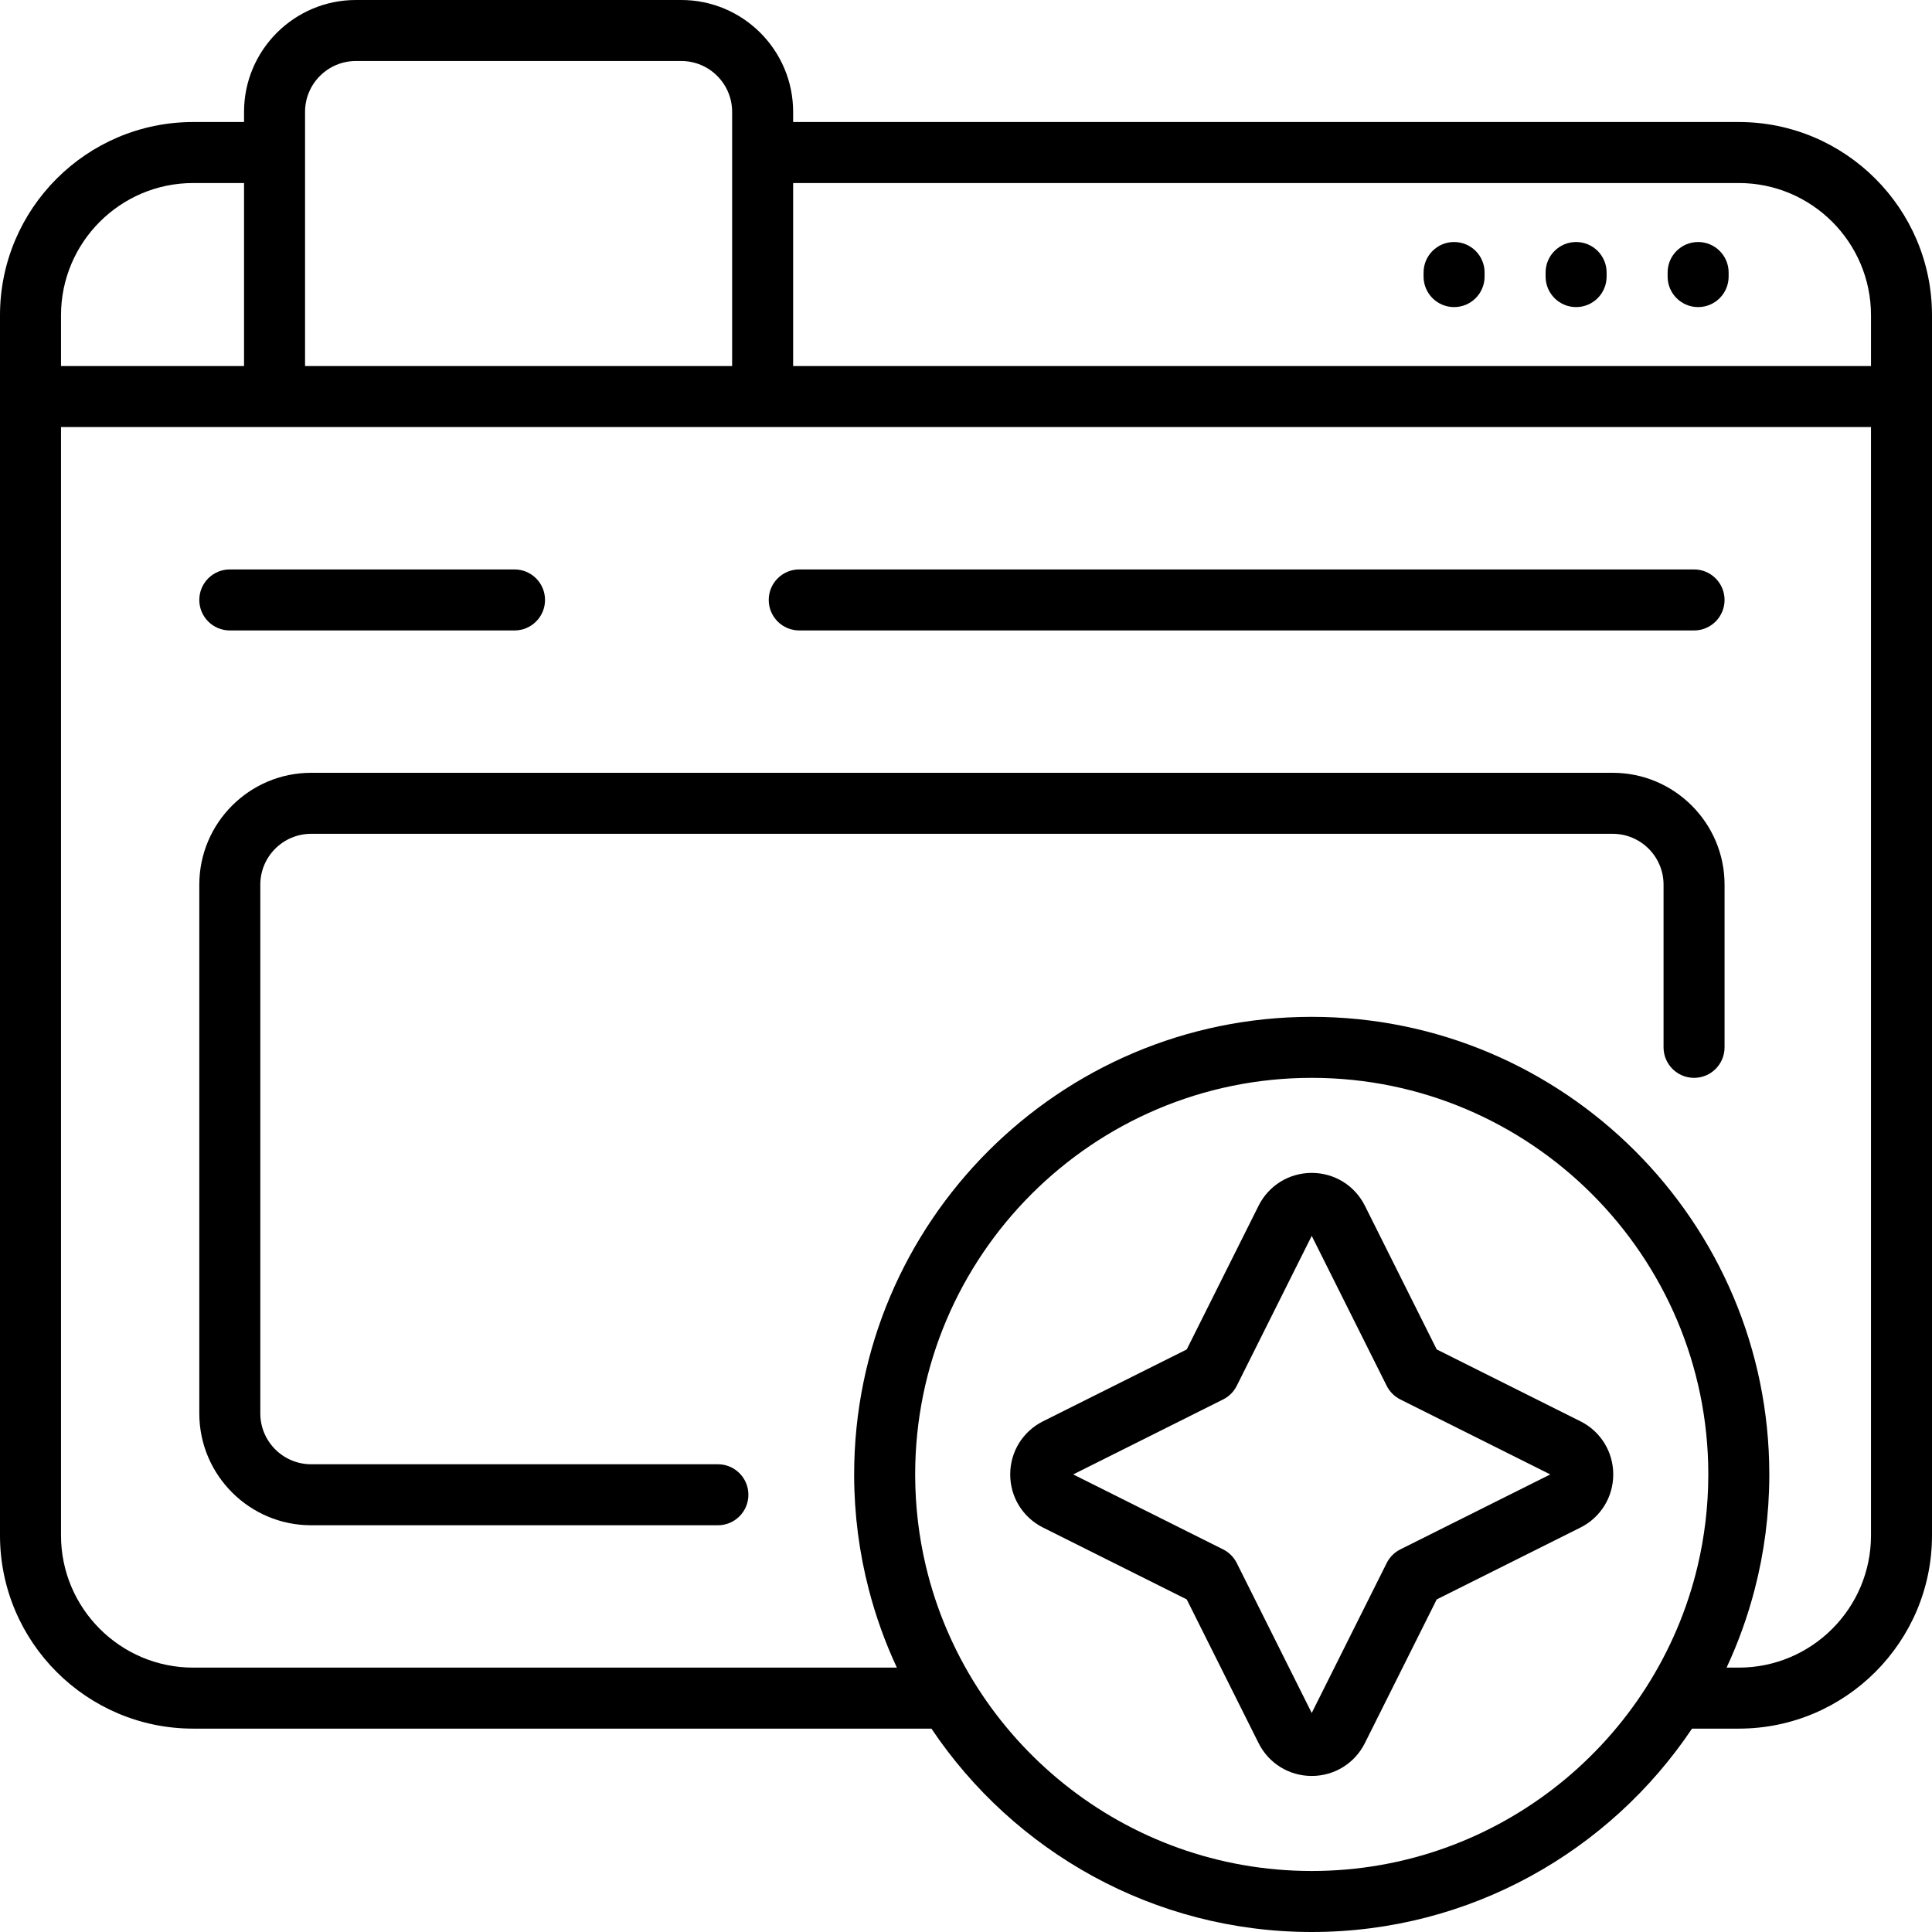
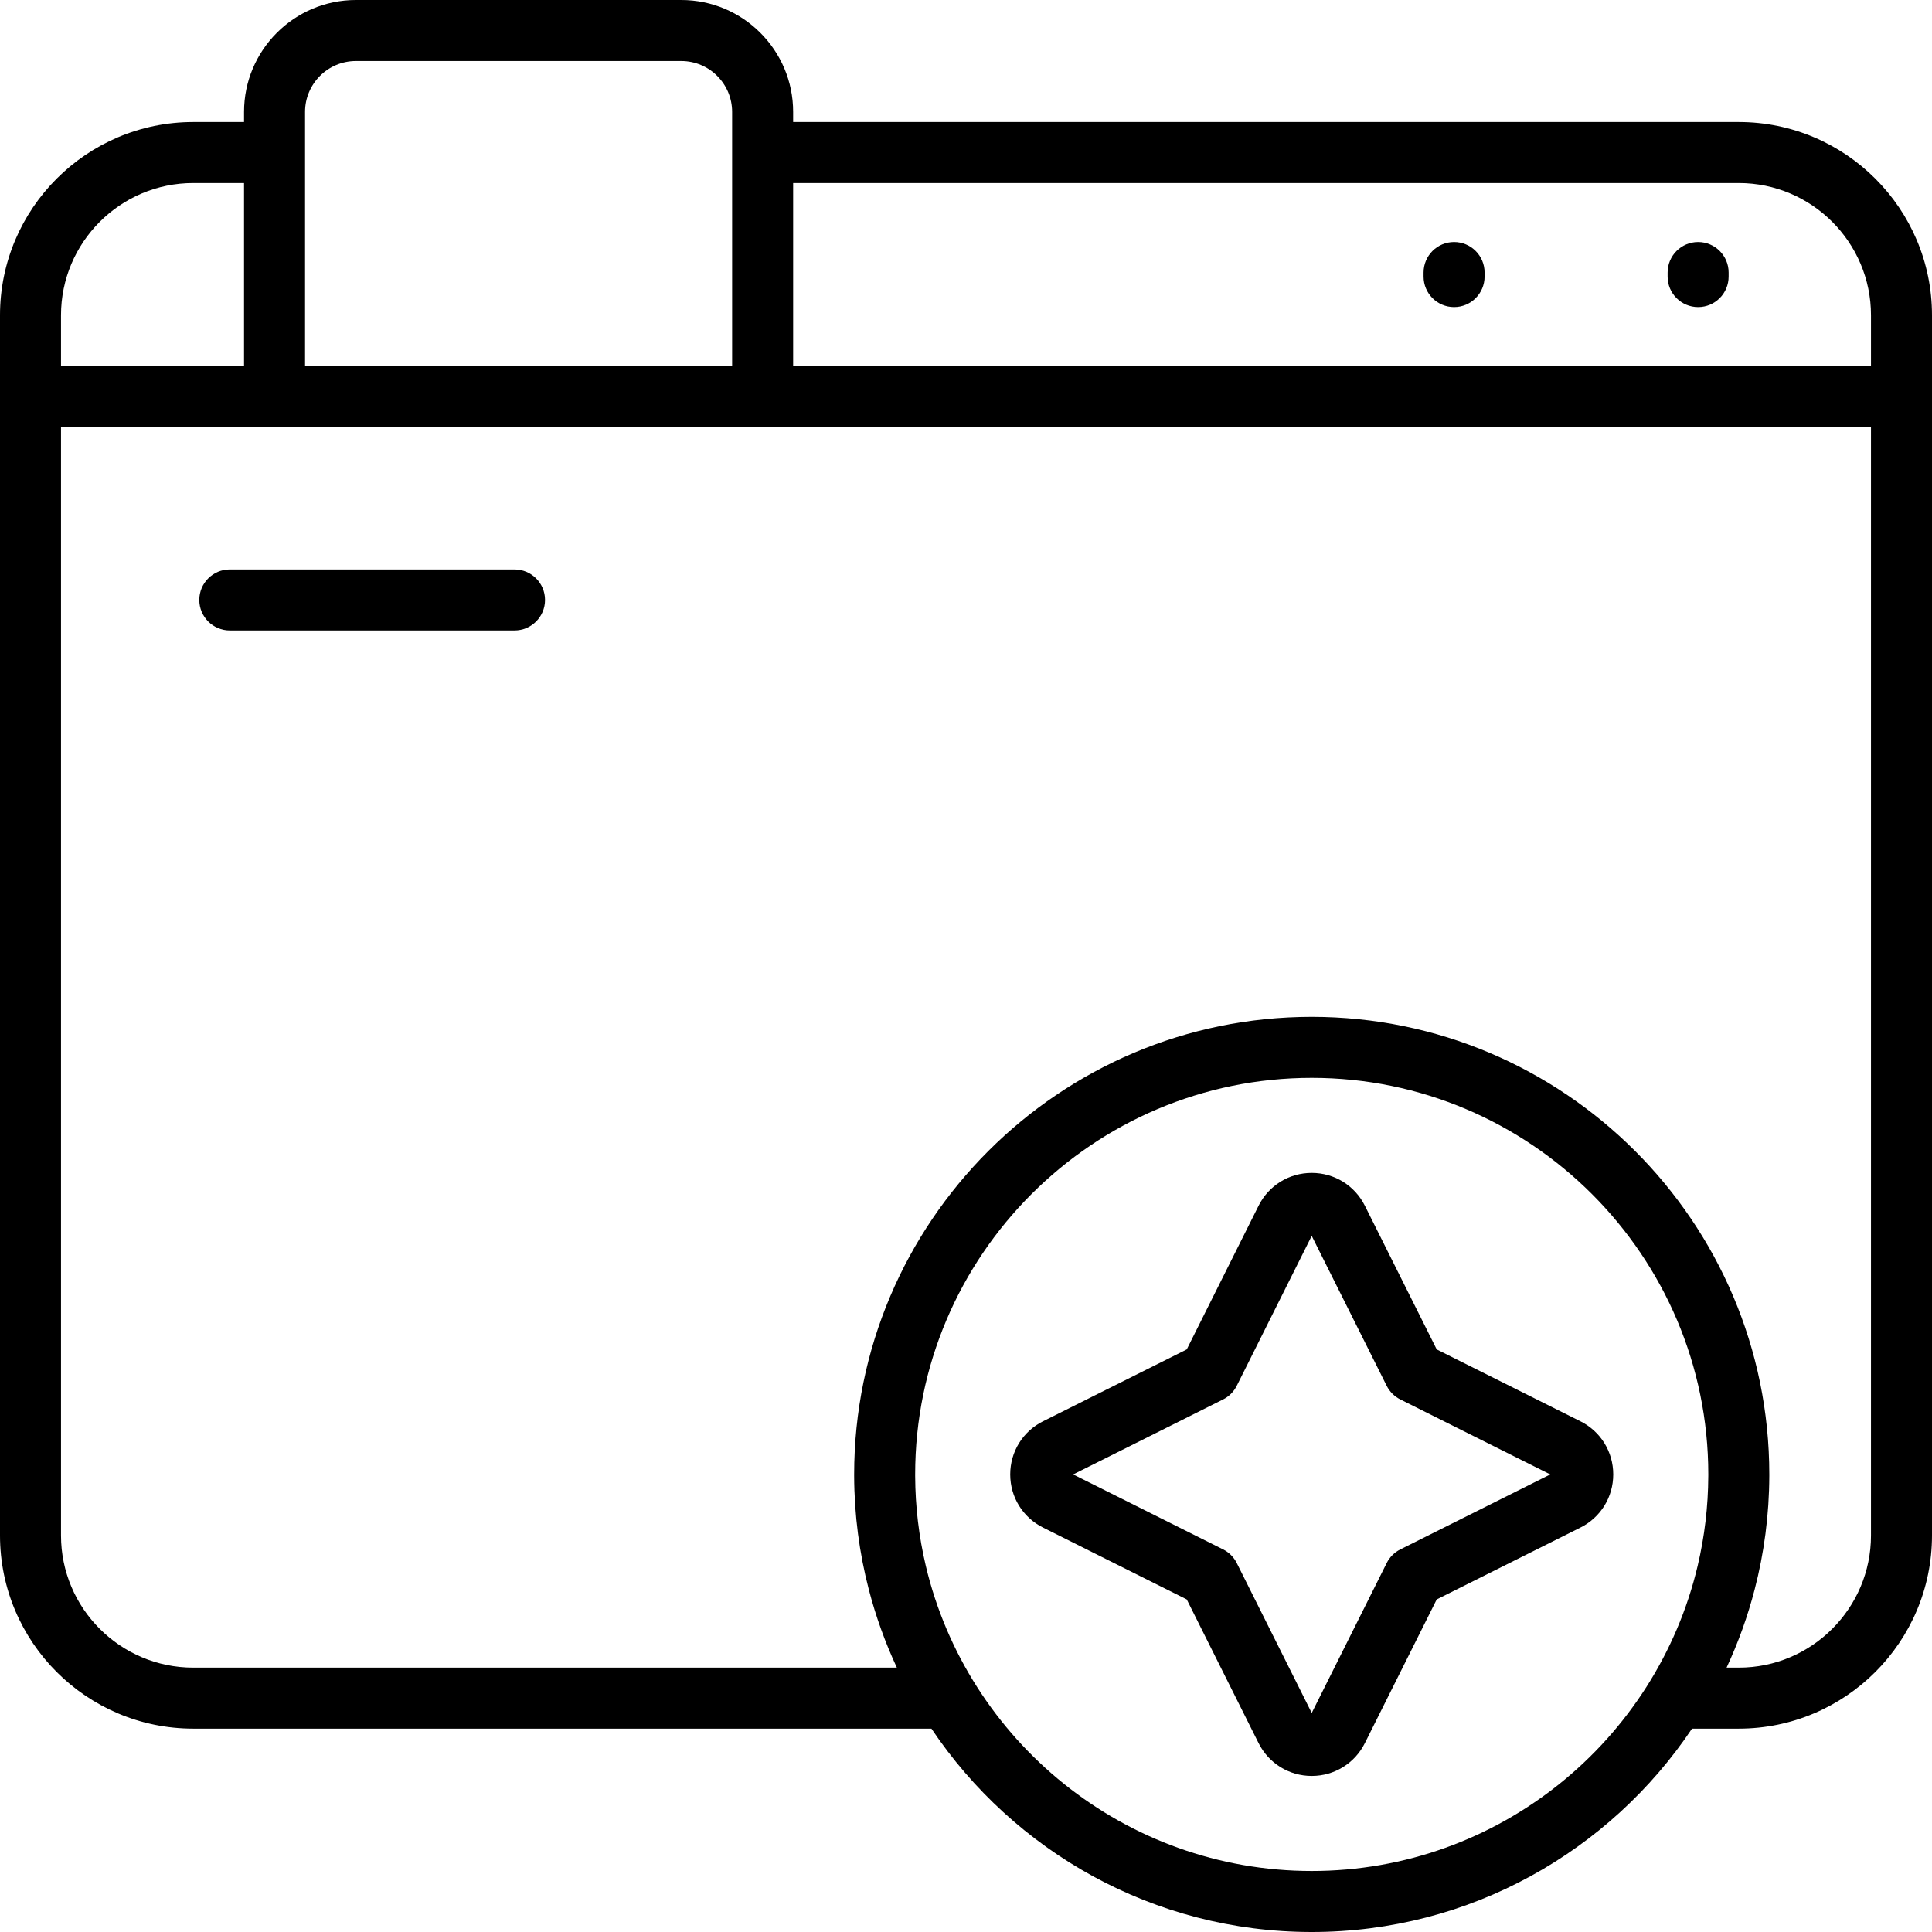
<svg xmlns="http://www.w3.org/2000/svg" version="1.1" id="Layer_1" x="0px" y="0px" viewBox="0 0 512 512" style="enable-background:new 0 0 512 512;" xml:space="preserve">
  <g>
    <g>
      <g>
-         <path d="M82.459,404.211h107.789c4.466,0,8.084-3.62,8.084-8.084c0-4.465-3.618-8.084-8.084-8.084H82.459     c-7.43,0-13.474-6.044-13.474-13.474V234.442c0-7.43,6.044-13.474,13.474-13.474h344.926c7.43,0,13.474,6.044,13.474,13.474     v43.116c0,4.465,3.618,8.084,8.084,8.084c4.466,0,8.084-3.62,8.084-8.084v-43.116c0-16.345-13.298-29.642-29.642-29.642H82.459     c-16.344,0-29.642,13.297-29.642,29.642v140.126C52.817,390.914,66.115,404.211,82.459,404.211z" />
        <path d="M385.347,64.135c-4.466,0-8.084,3.62-8.084,8.084v1.078c0,4.465,3.618,8.084,8.084,8.084c4.466,0,8.084-3.62,8.084-8.084     v-1.078C393.432,67.754,389.813,64.135,385.347,64.135z" />
        <path d="M460.8,32.337H210.189v-2.695C210.189,13.297,196.891,0,180.547,0H94.316C77.972,0,64.674,13.297,64.674,29.642v2.695     H51.2c-28.231,0-51.2,22.969-51.2,51.2v323.368c0,28.231,22.969,51.2,51.2,51.2h195.638C268.617,490.584,305.663,512,347.621,512     s79.004-21.416,100.783-53.895H460.8c28.231,0,51.2-22.969,51.2-51.2V83.537C512,55.306,489.031,32.337,460.8,32.337z      M80.842,29.642c0-7.43,6.044-13.474,13.474-13.474h86.232c7.43,0,13.474,6.044,13.474,13.474v67.368H80.842V29.642z      M16.168,83.537c0-19.316,15.715-35.032,35.032-35.032h13.474v48.505H16.168V83.537z M452.716,390.81c0,0.008,0,0.014,0,0.022     c0,0.02,0,0.041,0,0.063c0,0.008,0,0.014,0,0.021c0,0.022,0,0.041,0,0.063c0,0.01,0,0.022,0,0.032s0,0.026,0,0.037     c-0.001,0.028-0.001,0.055-0.001,0.082c0,0.003,0,0.006,0,0.01c0,0.019,0,0.036,0,0.055v0.002     c-0.035,8.065-0.991,16.049-2.825,23.804c-10.98,46.293-52.666,80.832-102.268,80.832c-49.603,0-91.288-34.539-102.268-80.831     c-1.835-7.755-2.791-15.739-2.825-23.804v-0.002c0-0.019,0-0.036,0-0.055c0-0.003,0-0.006,0-0.01c0-0.028,0-0.055-0.001-0.082     c0-0.011,0-0.026,0-0.037c0-0.011,0-0.022,0-0.032c0-0.022,0-0.041,0-0.063c0-0.008,0-0.013,0-0.021c0-0.02,0-0.041,0-0.063     c0-0.008,0-0.014,0-0.022c0-0.025,0-0.05,0-0.074c0-57.95,47.145-105.095,105.095-105.095s105.095,47.145,105.095,105.095     C452.716,390.762,452.716,390.786,452.716,390.81z M495.832,406.904c0,19.316-15.715,35.032-35.032,35.032h-3.236     c3.109-6.671,5.596-13.602,7.439-20.712c2.505-9.634,3.851-19.735,3.882-30.135c0-0.013,0-0.026,0-0.038c0-0.012,0-0.028,0-0.04     c0-0.023,0-0.045,0-0.069c0-0.008,0-0.015,0-0.024c0-0.023,0-0.049,0-0.072c0-0.008,0-0.015,0-0.023c0-0.029,0-0.058,0-0.087     c0-66.865-54.399-121.262-121.263-121.262s-121.263,54.398-121.263,121.263c0,0.029,0,0.058,0,0.087c0,0.008,0,0.015,0,0.023     c0,0.024,0,0.05,0,0.072c0,0.008,0,0.016,0,0.024c0,0.024,0,0.046,0,0.069c0,0.012,0,0.027,0,0.04s0,0.026,0,0.038     c0.031,10.401,1.378,20.5,3.881,30.135c1.842,7.11,4.329,14.041,7.439,20.712H51.2c-19.317,0-35.032-15.716-35.032-35.032     V113.179h479.663V406.904z M495.832,97.011H210.189V48.505H460.8c19.317,0,35.032,15.716,35.032,35.032V97.011z" />
-         <path d="M417.684,64.135c-4.466,0-8.084,3.62-8.084,8.084v1.078c0,4.465,3.619,8.084,8.084,8.084s8.084-3.62,8.084-8.084v-1.078     C425.768,67.754,422.15,64.135,417.684,64.135z" />
        <path d="M380.745,357.612l-19.037-38.077c-2.685-5.369-8.083-8.705-14.086-8.705c-6.003,0-11.401,3.336-14.086,8.706     l-19.037,38.076l-38.077,19.039c-5.369,2.685-8.705,8.082-8.705,14.086c0,6.004,3.336,11.401,8.705,14.086l38.077,19.039     l19.037,38.077c2.685,5.369,8.083,8.705,14.086,8.705c6.003,0,11.401-3.336,14.086-8.706l19.037-38.076l38.077-19.039     c5.369-2.685,8.705-8.082,8.705-14.086c0-6.004-3.336-11.401-8.705-14.086L380.745,357.612z M371.104,410.605     c-1.565,0.783-2.833,2.05-3.615,3.615l-19.868,39.736l-19.867-39.736c-0.783-1.565-2.051-2.833-3.615-3.615l-39.736-19.868     l39.734-19.868c1.565-0.783,2.833-2.05,3.615-3.615l19.868-39.735l19.867,39.735c0.783,1.565,2.051,2.833,3.615,3.615     l39.736,19.868L371.104,410.605z" />
        <path d="M450.021,64.135c-4.466,0-8.084,3.62-8.084,8.084v1.078c0,4.465,3.618,8.084,8.084,8.084c4.466,0,8.084-3.62,8.084-8.084     v-1.078C458.105,67.754,454.487,64.135,450.021,64.135z" />
        <path d="M60.901,167.074h75.453c4.466,0,8.084-3.62,8.084-8.084c0-4.465-3.619-8.084-8.084-8.084H60.901     c-4.466,0-8.084,3.62-8.084,8.084C52.817,163.454,56.435,167.074,60.901,167.074z" />
-         <path d="M211.806,167.074h237.137c4.466,0,8.084-3.62,8.084-8.084c0-4.465-3.618-8.084-8.084-8.084H211.806     c-4.466,0-8.084,3.62-8.084,8.084C203.722,163.454,207.341,167.074,211.806,167.074z" />
      </g>
    </g>
  </g>
  <g>
</g>
  <g>
</g>
  <g>
</g>
  <g>
</g>
  <g>
</g>
  <g>
</g>
  <g>
</g>
  <g>
</g>
  <g>
</g>
  <g>
</g>
  <g>
</g>
  <g>
</g>
  <g>
</g>
  <g>
</g>
  <g>
</g>
</svg>